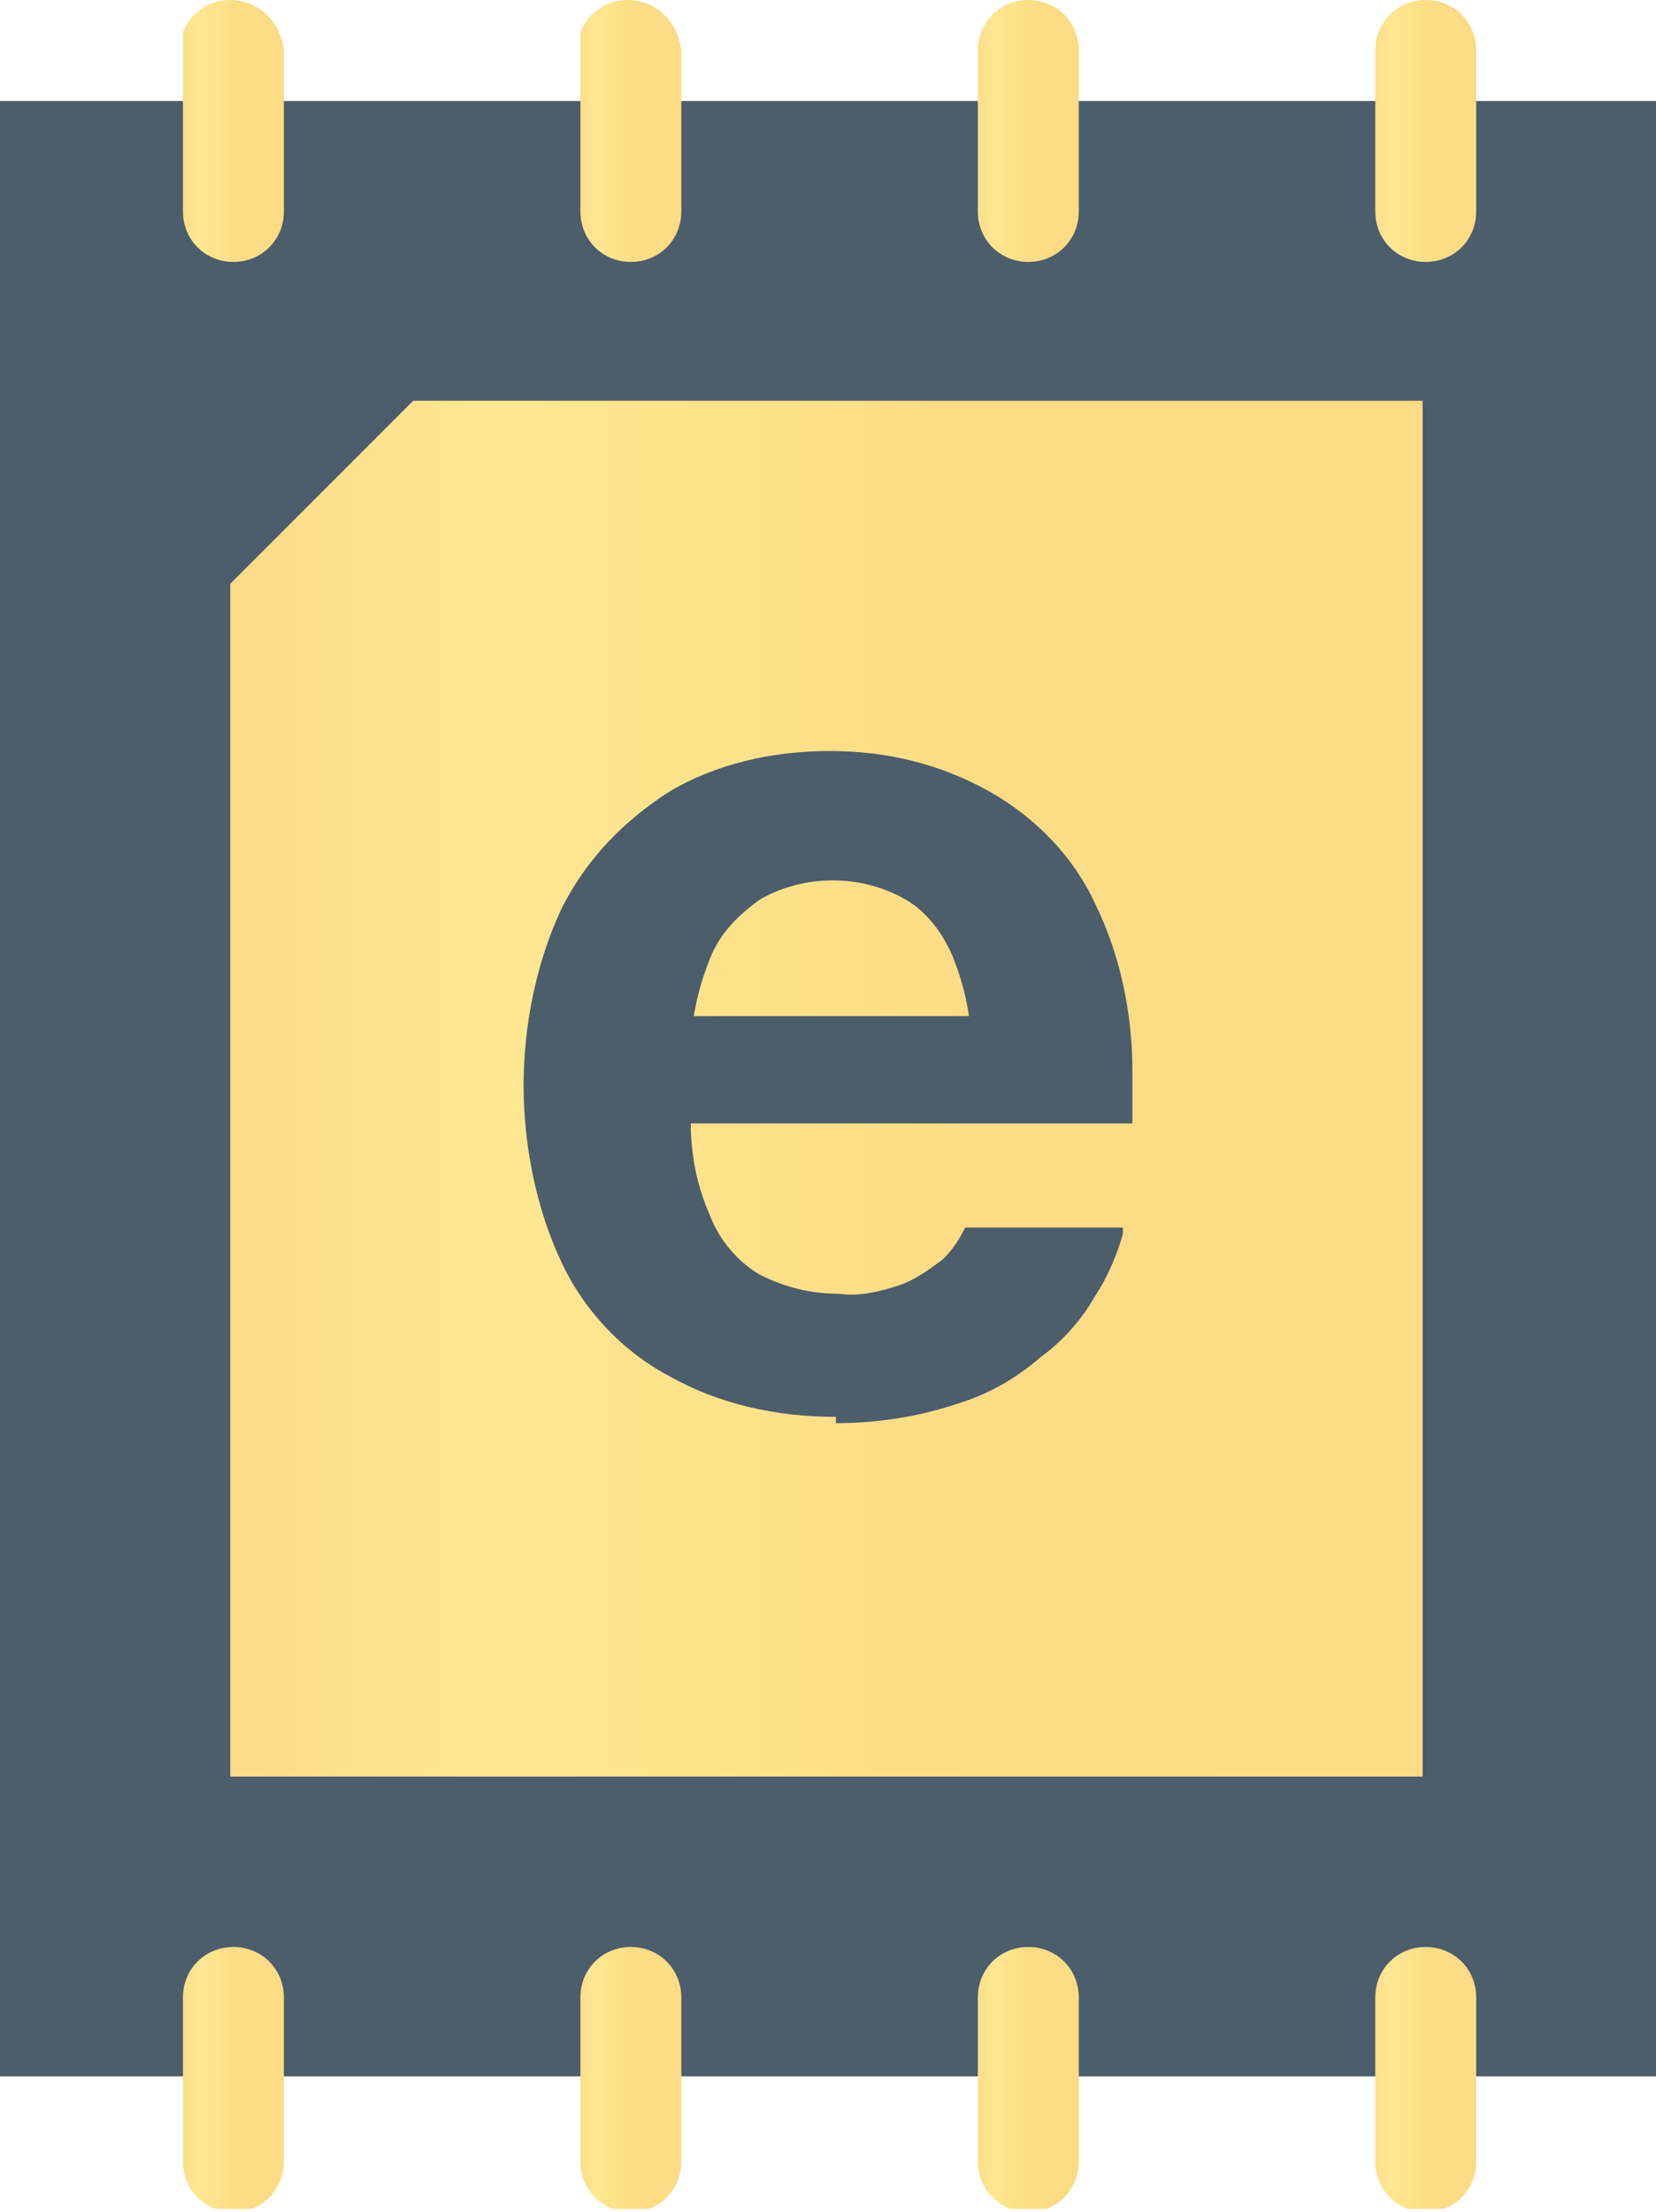
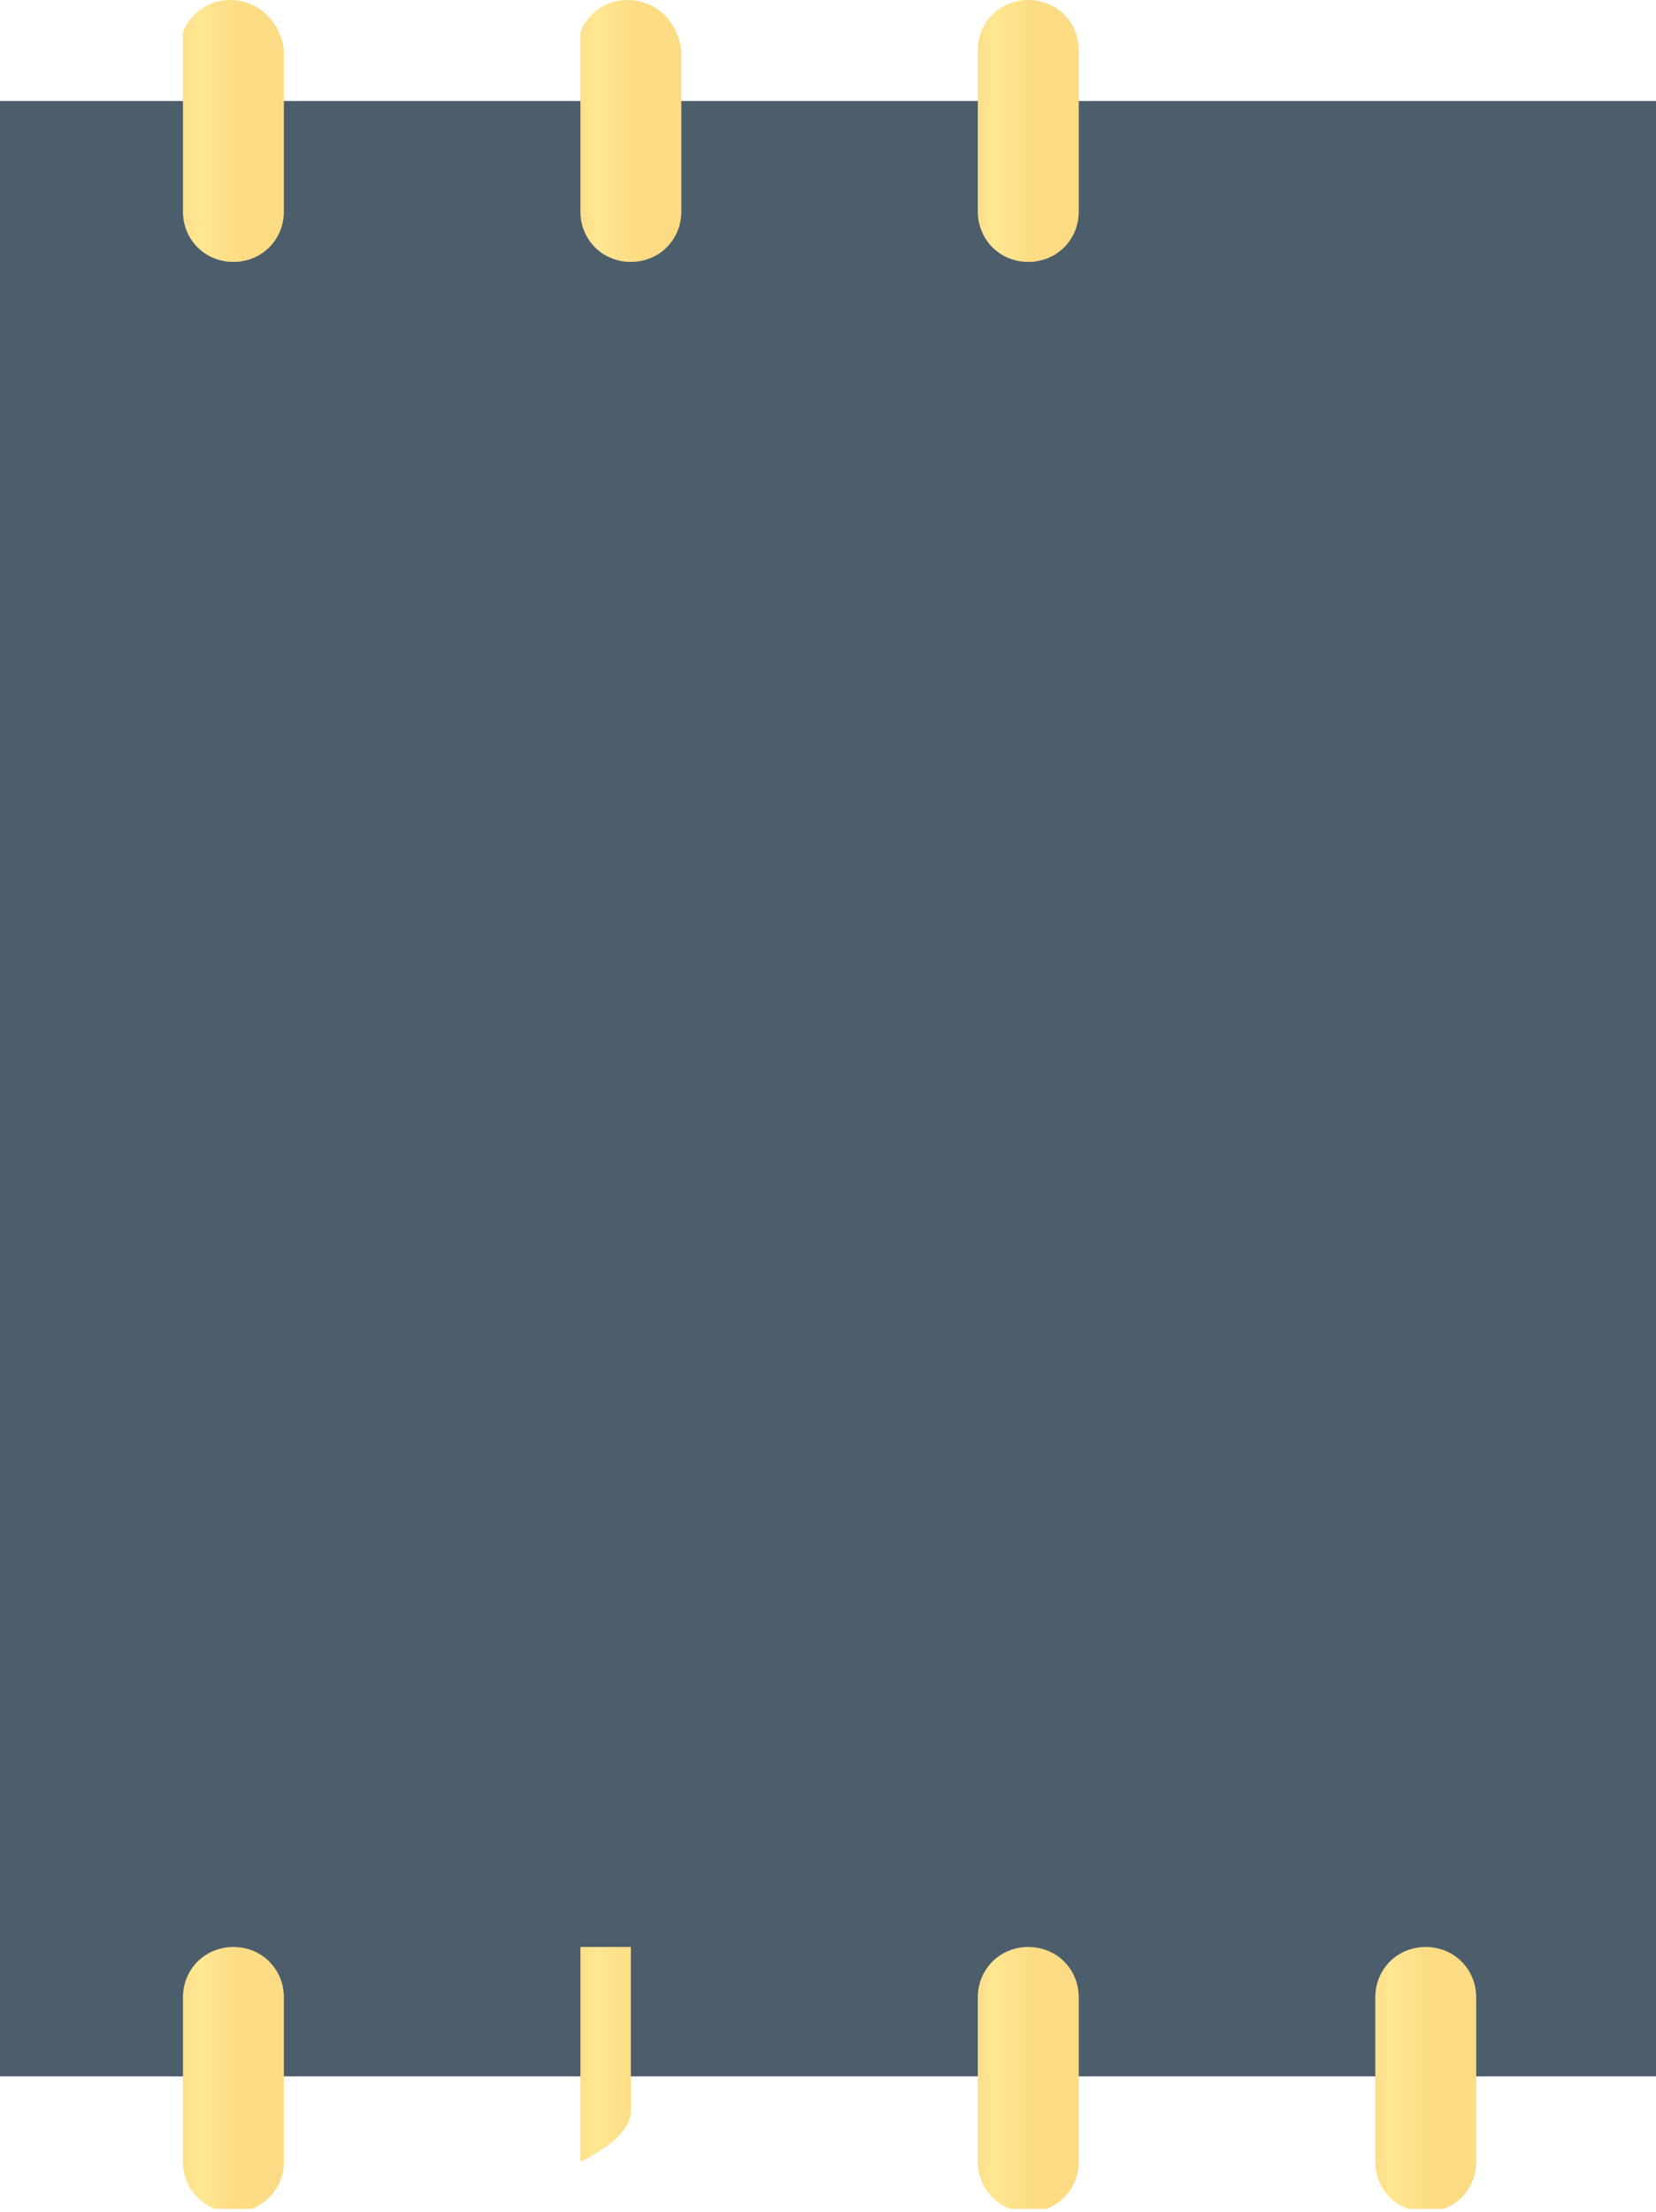
<svg xmlns="http://www.w3.org/2000/svg" id="a" viewBox="0 0 52.5 70.1">
  <defs>
    <style>.t{fill:url(#m);}.u{clip-path:url(#j);}.v{fill:url(#i);}.w{clip-path:url(#r);}.x{fill:url(#s);}.y{clip-path:url(#p);}.z{fill:url(#q);}.aa{clip-path:url(#d);}.ab{fill:url(#g);}.ac{clip-path:url(#b);}.ad{fill:#4c5d6c;}.ae{clip-path:url(#f);}.af{fill:url(#e);}.ag{clip-path:url(#l);}.ah{clip-path:url(#n);}.ai{fill:url(#o);}.aj{fill:none;}.ak{fill:url(#c);}.al{clip-path:url(#h);}.am{fill:url(#k);}*{}</style>
    <clipPath id="b">
-       <polygon class="aj" points="13.1 12.7 7.3 18.5 7.3 56.3 45.1 56.3 45.1 12.7 13.1 12.7" />
-     </clipPath>
+       </clipPath>
    <linearGradient id="c" x1="-1059.2" y1="26.5" x2="-1058.2" y2="26.5" gradientTransform="translate(40046.3 -1122.9) scale(37.8 43.6)" gradientUnits="userSpaceOnUse">
      <stop offset="0" stop-color="#fcdc89" />
      <stop offset=".2" stop-color="#ffe791" />
      <stop offset=".6" stop-color="#fcdc85" />
      <stop offset="1" stop-color="#fbdb84" />
    </linearGradient>
    <clipPath id="d">
-       <path class="aj" d="M43.6,1.6V6.7c0,.9,.7,1.6,1.6,1.6s1.6-.7,1.6-1.6V1.6c0-.9-.7-1.6-1.6-1.6s-1.6,.7-1.6,1.6" />
-     </clipPath>
+       </clipPath>
    <linearGradient id="e" x1="-739.7" y1="136.6" x2="-738.7" y2="136.6" gradientTransform="translate(2410.5 -1129.3) scale(3.2 8.3)" gradientUnits="userSpaceOnUse">
      <stop offset="0" stop-color="#fcdc89" />
      <stop offset=".2" stop-color="#ffe791" />
      <stop offset=".6" stop-color="#fcdc85" />
      <stop offset="1" stop-color="#fbdb84" />
    </linearGradient>
    <clipPath id="f">
      <path class="aj" d="M31,1.6V6.7c0,.9,.7,1.6,1.6,1.6s1.6-.7,1.6-1.6V1.6c0-.9-.7-1.6-1.6-1.6s-1.6,.7-1.6,1.6" />
    </clipPath>
    <linearGradient id="g" x1="-739.7" y1="136.6" x2="-738.7" y2="136.6" gradientTransform="translate(2397.9 -1129.3) scale(3.2 8.3)" gradientUnits="userSpaceOnUse">
      <stop offset="0" stop-color="#fcdc89" />
      <stop offset=".2" stop-color="#ffe791" />
      <stop offset=".6" stop-color="#fcdc85" />
      <stop offset="1" stop-color="#fbdb84" />
    </linearGradient>
    <clipPath id="h">
      <path class="aj" d="M18.4,1.6V6.7c0,.9,.7,1.6,1.6,1.6s1.6-.7,1.6-1.6V1.6c-.1-.9-.8-1.6-1.7-1.6s-1.6,.7-1.6,1.6" />
    </clipPath>
    <linearGradient id="i" x1="-739.7" y1="136.6" x2="-738.7" y2="136.6" gradientTransform="translate(2385.3 -1129.3) scale(3.2 8.3)" gradientUnits="userSpaceOnUse">
      <stop offset="0" stop-color="#fcdc89" />
      <stop offset=".2" stop-color="#ffe791" />
      <stop offset=".6" stop-color="#fcdc85" />
      <stop offset="1" stop-color="#fbdb84" />
    </linearGradient>
    <clipPath id="j">
      <path class="aj" d="M5.8,1.6V6.7c0,.9,.7,1.6,1.6,1.6s1.6-.7,1.6-1.6V1.6c-.1-.9-.8-1.6-1.7-1.6s-1.6,.7-1.6,1.6" />
    </clipPath>
    <linearGradient id="k" x1="-739.7" y1="136.6" x2="-738.7" y2="136.6" gradientTransform="translate(2372.7 -1129.3) scale(3.2 8.3)" gradientUnits="userSpaceOnUse">
      <stop offset="0" stop-color="#fcdc89" />
      <stop offset=".2" stop-color="#ffe791" />
      <stop offset=".6" stop-color="#fcdc85" />
      <stop offset="1" stop-color="#fbdb84" />
    </linearGradient>
    <clipPath id="l">
      <path class="aj" d="M43.6,63.3v5.2c0,.9,.7,1.6,1.6,1.6s1.6-.7,1.6-1.6v-5.2c0-.9-.7-1.6-1.6-1.6s-1.6,.7-1.6,1.6" />
    </clipPath>
    <linearGradient id="m" x1="-739.7" y1="136.6" x2="-738.7" y2="136.6" gradientTransform="translate(2410.5 -1067.6) scale(3.2 8.3)" gradientUnits="userSpaceOnUse">
      <stop offset="0" stop-color="#fcdc89" />
      <stop offset=".2" stop-color="#ffe791" />
      <stop offset=".6" stop-color="#fcdc85" />
      <stop offset="1" stop-color="#fbdb84" />
    </linearGradient>
    <clipPath id="n">
      <path class="aj" d="M31,63.3v5.2c0,.9,.7,1.6,1.6,1.6s1.6-.7,1.6-1.6v-5.2c0-.9-.7-1.6-1.6-1.6s-1.6,.7-1.6,1.6" />
    </clipPath>
    <linearGradient id="o" x1="-739.7" y1="136.6" x2="-738.7" y2="136.6" gradientTransform="translate(2397.9 -1067.6) scale(3.2 8.3)" gradientUnits="userSpaceOnUse">
      <stop offset="0" stop-color="#fcdc89" />
      <stop offset=".2" stop-color="#ffe791" />
      <stop offset=".6" stop-color="#fcdc85" />
      <stop offset="1" stop-color="#fbdb84" />
    </linearGradient>
    <clipPath id="p">
-       <path class="aj" d="M18.4,63.3v5.2c0,.9,.7,1.6,1.6,1.6s1.6-.7,1.6-1.6v-5.2c0-.9-.7-1.6-1.6-1.6s-1.6,.7-1.6,1.6" />
+       <path class="aj" d="M18.4,63.3v5.2s1.6-.7,1.6-1.6v-5.2c0-.9-.7-1.6-1.6-1.6s-1.6,.7-1.6,1.6" />
    </clipPath>
    <linearGradient id="q" x1="-739.7" y1="136.6" x2="-738.7" y2="136.6" gradientTransform="translate(2385.3 -1067.6) scale(3.2 8.3)" gradientUnits="userSpaceOnUse">
      <stop offset="0" stop-color="#fcdc89" />
      <stop offset=".2" stop-color="#ffe791" />
      <stop offset=".6" stop-color="#fcdc85" />
      <stop offset="1" stop-color="#fbdb84" />
    </linearGradient>
    <clipPath id="r">
      <path class="aj" d="M5.8,63.3v5.2c0,.9,.7,1.6,1.6,1.6s1.6-.7,1.6-1.6v-5.2c0-.9-.7-1.6-1.6-1.6s-1.6,.7-1.6,1.6" />
    </clipPath>
    <linearGradient id="s" x1="-739.7" y1="136.6" x2="-738.7" y2="136.6" gradientTransform="translate(2372.7 -1067.6) scale(3.2 8.3)" gradientUnits="userSpaceOnUse">
      <stop offset="0" stop-color="#fcdc89" />
      <stop offset=".2" stop-color="#ffe791" />
      <stop offset=".6" stop-color="#fcdc85" />
      <stop offset="1" stop-color="#fbdb84" />
    </linearGradient>
  </defs>
  <rect class="ad" y="3.2" width="52.5" height="62.6" />
  <g class="ac">
    <rect class="ak" x="7.3" y="12.7" width="37.8" height="43.6" />
  </g>
  <g class="aa">
    <rect class="af" x="43.6" width="3.2" height="8.3" />
  </g>
  <g class="ae">
    <rect class="ab" x="31" width="3.2" height="8.3" />
  </g>
  <g class="al">
    <rect class="v" x="18.4" width="3.2" height="8.3" />
  </g>
  <g class="u">
    <rect class="am" x="5.8" width="3.2" height="8.3" />
  </g>
  <g class="ag">
    <rect class="t" x="43.6" y="61.7" width="3.2" height="8.3" />
  </g>
  <g class="ah">
    <rect class="ai" x="31" y="61.7" width="3.2" height="8.3" />
  </g>
  <g class="y">
    <rect class="z" x="18.4" y="61.7" width="3.2" height="8.3" />
  </g>
  <g class="w">
    <rect class="x" x="5.8" y="61.7" width="3.2" height="8.3" />
  </g>
  <path class="ad" d="M26.5,45.1c1.3,0,2.6-.2,3.8-.6,1-.3,1.9-.8,2.7-1.5,.7-.5,1.3-1.2,1.7-1.9,.4-.6,.7-1.3,.9-2v-.2h-5c-.2,.4-.4,.7-.7,1-.4,.3-.8,.6-1.3,.8-.6,.2-1.3,.4-2,.3-.9,0-1.7-.2-2.5-.6-.7-.4-1.3-1.1-1.6-1.9-.4-.9-.6-1.9-.6-2.9v-2.2c0-1,.2-2,.6-3,.3-.8,.9-1.4,1.6-1.9,.7-.4,1.5-.6,2.3-.6s1.6,.2,2.3,.6c.7,.4,1.2,1.1,1.5,1.8,.4,1,.6,2,.6,3v2.1l2.5-3.2h-13.9v3.4h16.5v-1.7c0-1.8-.4-3.7-1.2-5.3-.7-1.5-1.9-2.7-3.3-3.5-1.6-.9-3.3-1.3-5.1-1.3s-3.6,.4-5.1,1.3c-1.4,.9-2.6,2.1-3.4,3.7-.8,1.7-1.2,3.7-1.2,5.6h0c0,1.9,.4,3.9,1.2,5.6,.7,1.5,1.9,2.8,3.4,3.6,1.6,.9,3.4,1.3,5.3,1.3v.2Z" />
</svg>